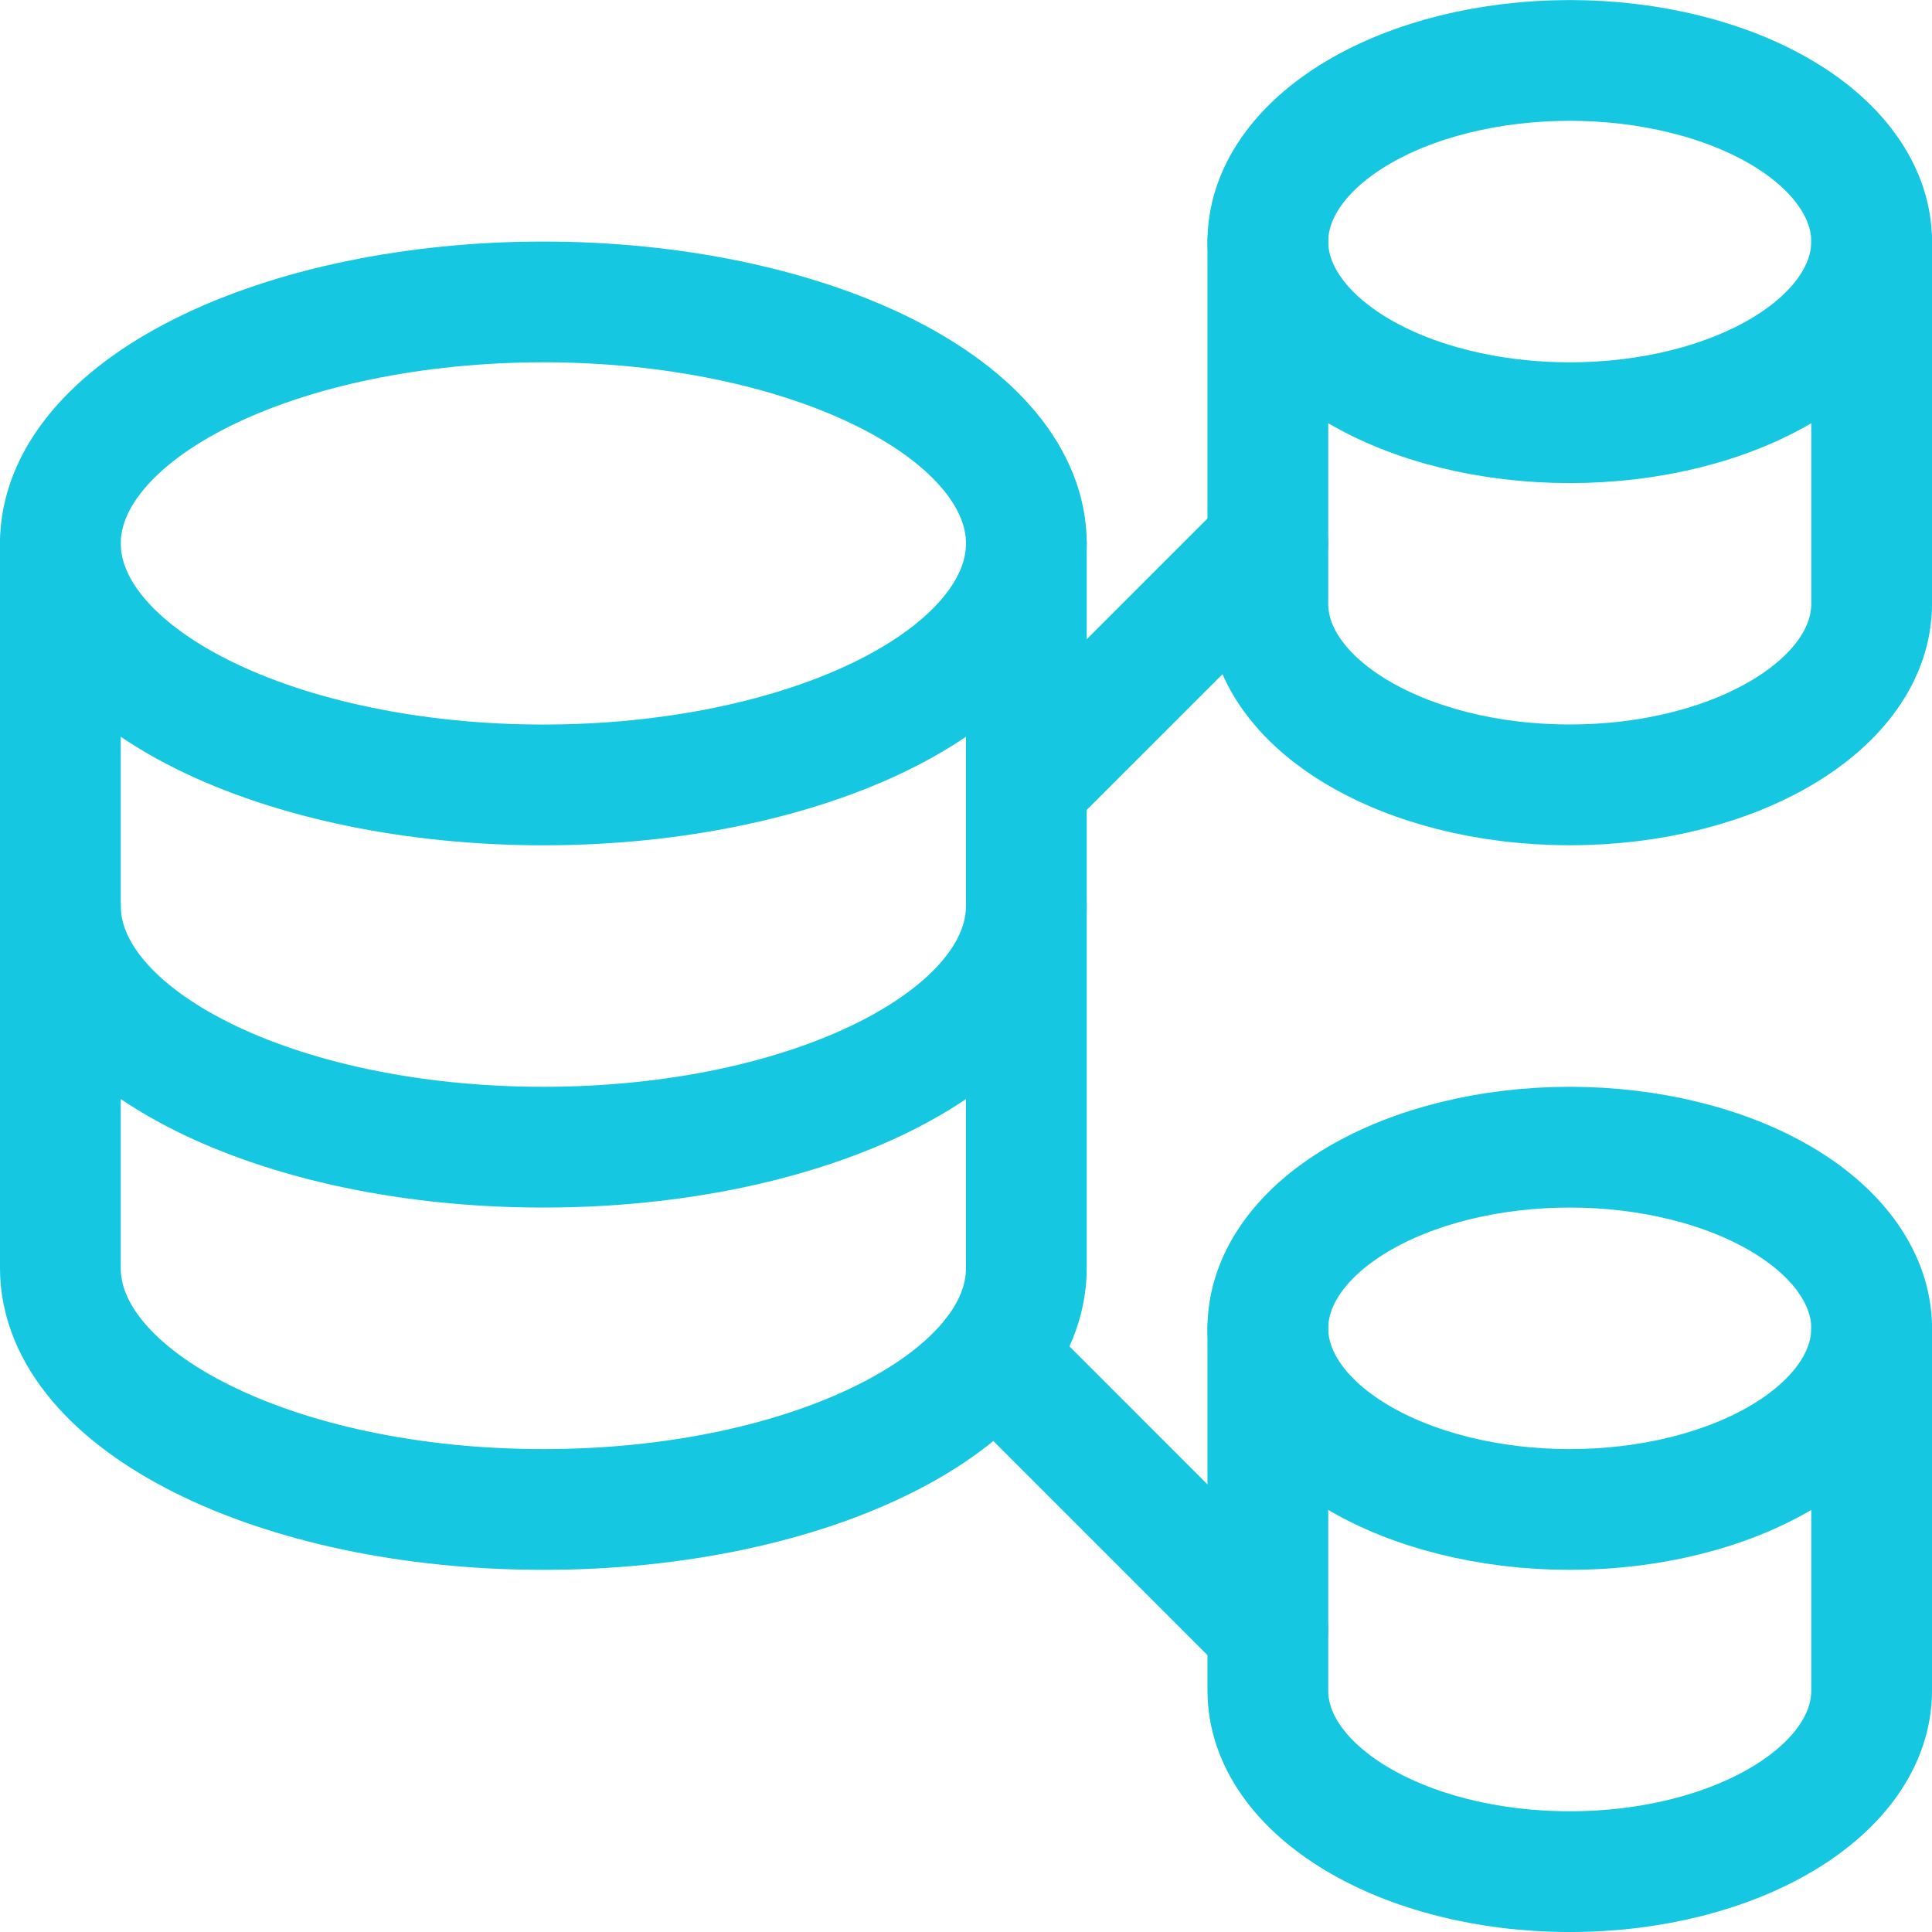
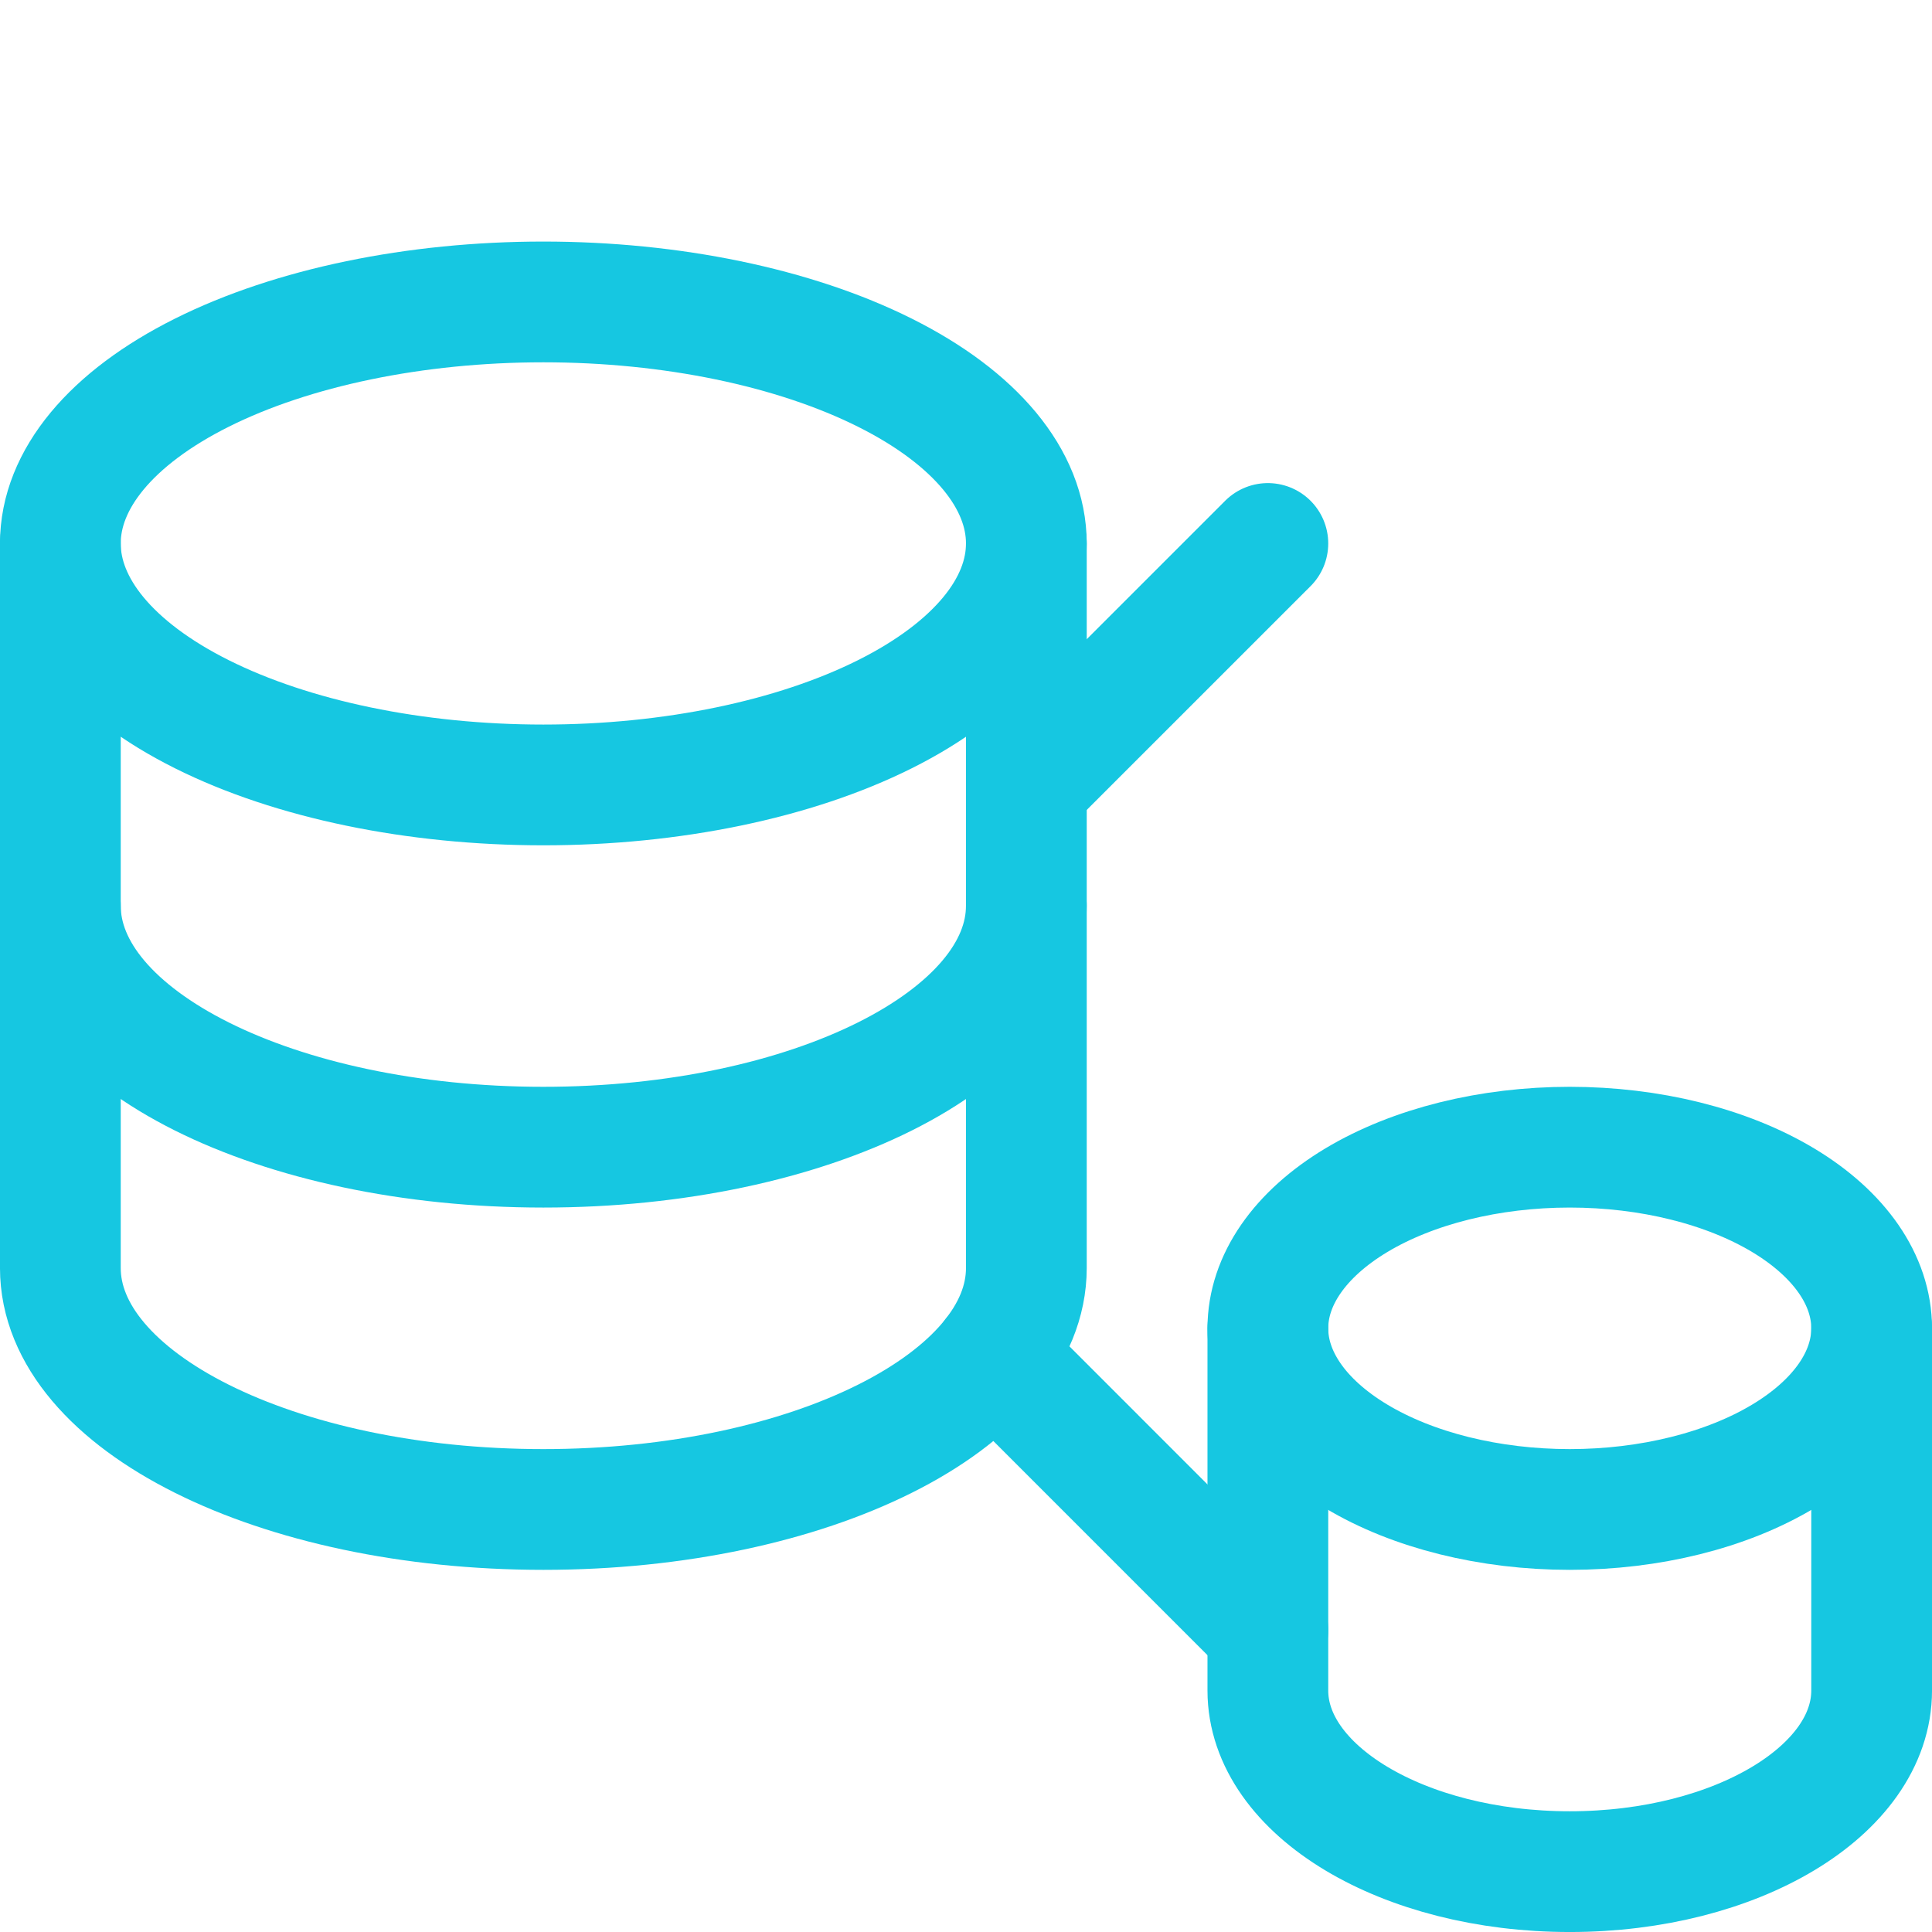
<svg xmlns="http://www.w3.org/2000/svg" width="50" height="50" viewBox="0 0 50 50" fill="none">
  <g clip-path="url(#clip0_316_333)">
    <path d="M1.562 14.065C1.562 15.722 2.879 17.312 5.224 18.484C7.568 19.656 10.747 20.314 14.062 20.314C17.378 20.314 20.557 19.656 22.901 18.484C25.245 17.312 26.562 15.722 26.562 14.065C26.562 12.407 25.245 10.817 22.901 9.645C20.557 8.473 17.378 7.814 14.062 7.814C10.747 7.814 7.568 8.473 5.224 9.645C2.879 10.817 1.562 12.407 1.562 14.065Z" stroke="#16C7E1" stroke-width="3.125" stroke-linecap="round" stroke-linejoin="round" />
    <path d="M1.562 14.065V23.439C1.562 26.892 7.158 29.689 14.062 29.689C20.967 29.689 26.562 26.892 26.562 23.439V14.065" stroke="#16C7E1" stroke-width="3.125" stroke-linecap="round" stroke-linejoin="round" />
    <path d="M1.562 23.439V32.815C1.562 36.267 7.158 39.065 14.062 39.065C20.967 39.065 26.562 36.267 26.562 32.815V23.439" stroke="#16C7E1" stroke-width="3.125" stroke-linecap="round" stroke-linejoin="round" />
    <path d="M32.812 14.065L26.562 20.314" stroke="#16C7E1" stroke-width="3.125" stroke-linecap="round" stroke-linejoin="round" />
-     <path d="M32.812 6.252C32.812 7.495 33.636 8.687 35.101 9.567C36.566 10.446 38.553 10.94 40.625 10.94C42.697 10.94 44.684 10.446 46.149 9.567C47.614 8.687 48.438 7.495 48.438 6.252C48.438 5.009 47.614 3.816 46.149 2.937C44.684 2.058 42.697 1.564 40.625 1.564C38.553 1.564 36.566 2.058 35.101 2.937C33.636 3.816 32.812 5.009 32.812 6.252Z" stroke="#16C7E1" stroke-width="3.125" stroke-linecap="round" stroke-linejoin="round" />
-     <path d="M32.812 6.25V15.625C32.812 18.212 36.31 20.312 40.625 20.312C44.94 20.312 48.438 18.212 48.438 15.625V6.25" stroke="#16C7E1" stroke-width="3.125" stroke-linecap="round" stroke-linejoin="round" />
    <path d="M25.711 35.087L32.813 42.19" stroke="#16C7E1" stroke-width="3.125" stroke-linecap="round" stroke-linejoin="round" />
    <path d="M32.812 34.377C32.812 35.62 33.636 36.812 35.101 37.691C36.566 38.571 38.553 39.065 40.625 39.065C42.697 39.065 44.684 38.571 46.149 37.691C47.614 36.812 48.438 35.62 48.438 34.377C48.438 33.134 47.614 31.942 46.149 31.062C44.684 30.183 42.697 29.689 40.625 29.689C38.553 29.689 36.566 30.183 35.101 31.062C33.636 31.942 32.812 33.134 32.812 34.377Z" stroke="#16C7E1" stroke-width="3.125" stroke-linecap="round" stroke-linejoin="round" />
    <path d="M32.812 34.375V43.75C32.812 46.337 36.31 48.438 40.625 48.438C44.94 48.438 48.438 46.337 48.438 43.75V34.375" stroke="#16C7E1" stroke-width="3.125" stroke-linecap="round" stroke-linejoin="round" />
  </g>
  <defs>
    <clipPath id="clip0_316_333">
      <rect width="50" height="50" fill="white" />
    </clipPath>
  </defs>
</svg>